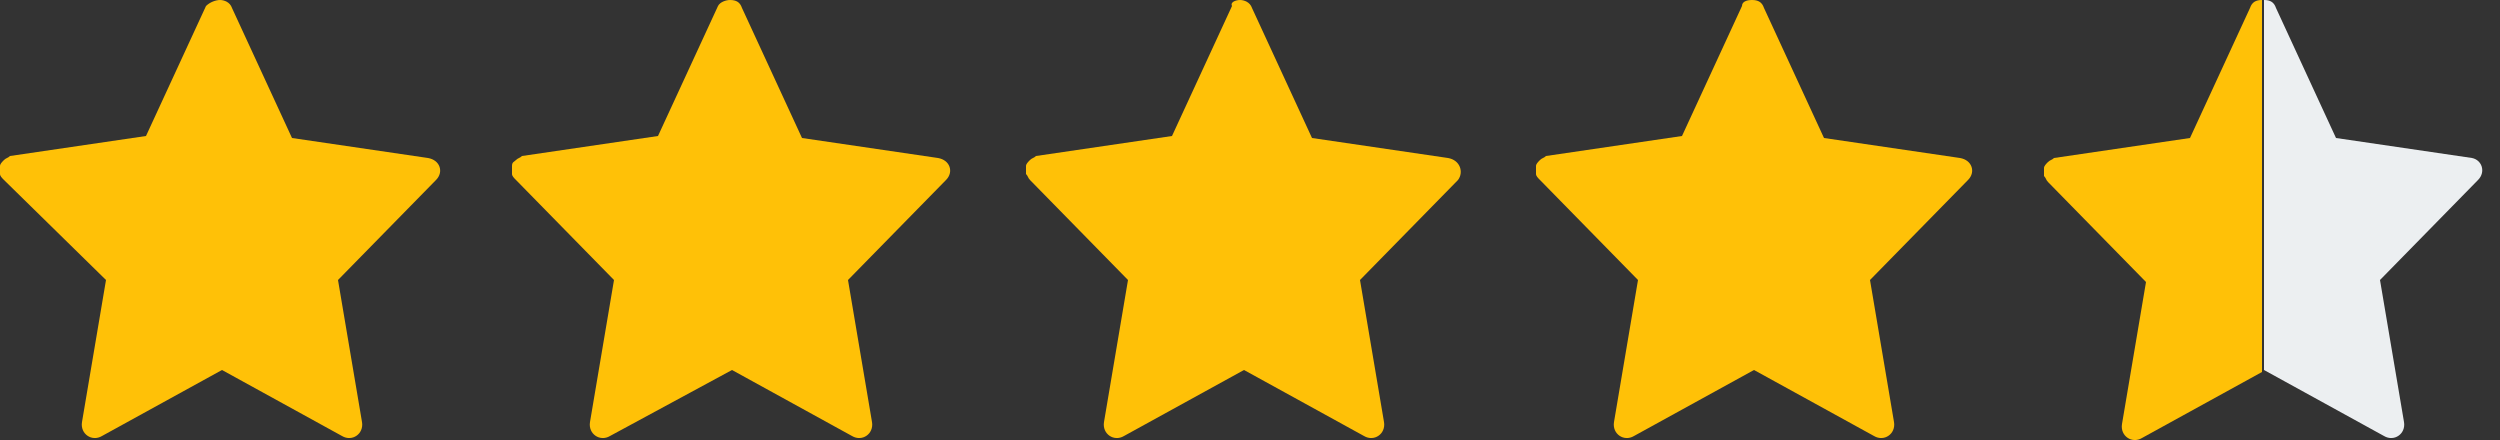
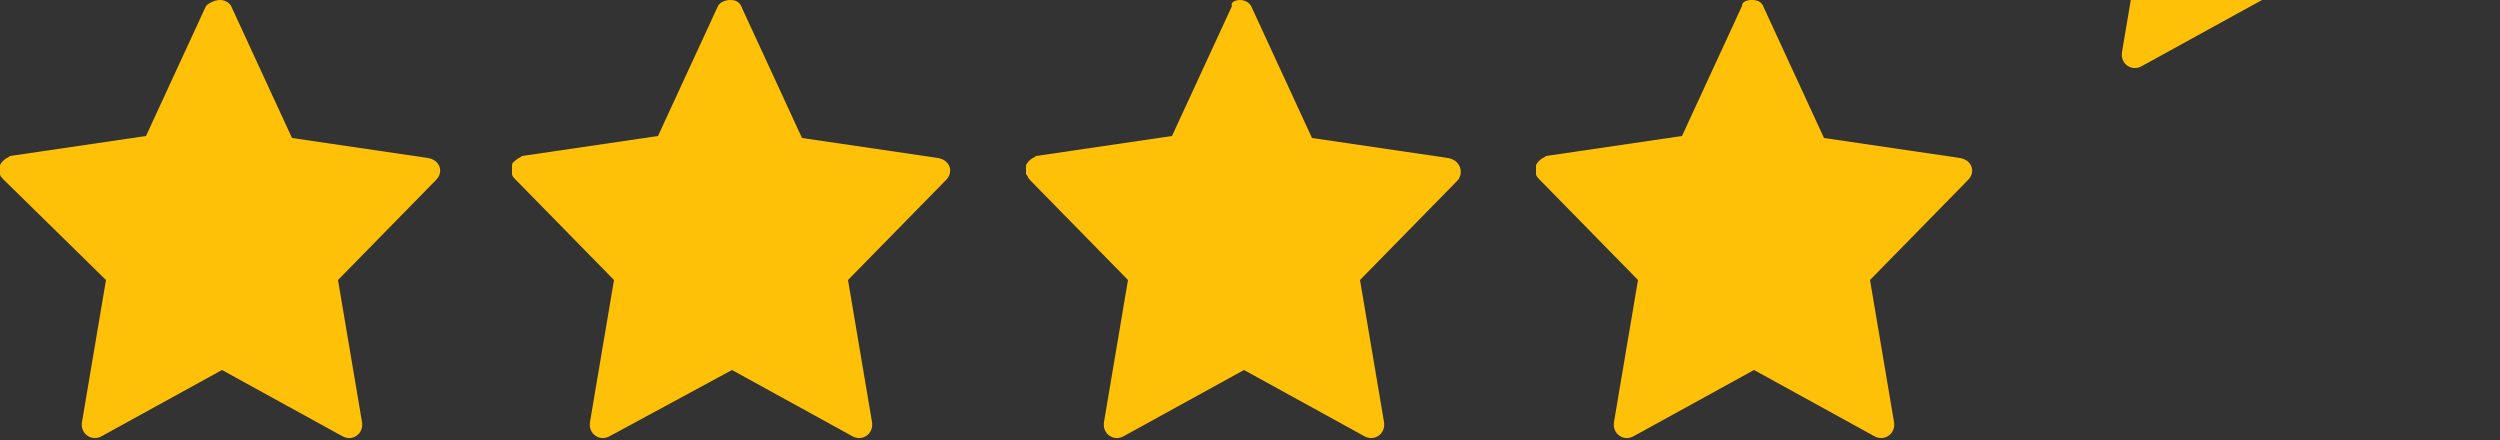
<svg xmlns="http://www.w3.org/2000/svg" version="1.1" id="Layer_1" x="0px" y="0px" viewBox="0 0 125 22" style="enable-background:new 0 0 125 22;" xml:space="preserve">
  <rect x="0" y="0" width="125" height="22" fill="#333333" stroke="none" />
  <style type="text/css">
	.st0{fill:#ECEFF1;}
	.st1{fill:#FFC107;}
</style>
-   <path class="st0" d="M123.9,9l-4.9,5l1.2,7.1c0.1,0.6-0.5,1-1,0.7l-6-3.3V0c0.3,0,0.5,0.1,0.6,0.4l3,6.5l6.8,1  C124.1,8,124.3,8.6,123.9,9z" />
-   <path class="st1" d="M113.1,0v18.6l-6,3.3c-0.5,0.3-1.1-0.1-1-0.7l1.2-7.1l-4.9-5c-0.1-0.1-0.1-0.2-0.2-0.3c0-0.1,0-0.3,0-0.4  c0-0.1,0.1-0.2,0.2-0.3c0.1-0.1,0.2-0.1,0.3-0.2l6.8-1l3-6.5C112.6,0.1,112.8,0,113.1,0z" />
+   <path class="st1" d="M113.1,0l-6,3.3c-0.5,0.3-1.1-0.1-1-0.7l1.2-7.1l-4.9-5c-0.1-0.1-0.1-0.2-0.2-0.3c0-0.1,0-0.3,0-0.4  c0-0.1,0.1-0.2,0.2-0.3c0.1-0.1,0.2-0.1,0.3-0.2l6.8-1l3-6.5C112.6,0.1,112.8,0,113.1,0z" />
  <path class="st1" d="M98.4,9l-4.9,5l1.2,7.1c0.1,0.6-0.5,1-1,0.7l-6-3.3l-6,3.3c-0.5,0.3-1.1-0.1-1-0.7l1.2-7.1l-4.9-5  c-0.1-0.1-0.2-0.2-0.2-0.3c0-0.1,0-0.2,0-0.4c0-0.1,0.1-0.2,0.2-0.3c0.1-0.1,0.2-0.1,0.3-0.2l6.8-1l3-6.5C87.1,0.1,87.3,0,87.6,0  s0.5,0.1,0.6,0.4l3,6.5l6.8,1C98.6,8,98.8,8.6,98.4,9z" />
  <path class="st1" d="M72.9,9l-4.9,5l1.2,7.1c0.1,0.6-0.5,1-1,0.7l-6-3.3l-6,3.3c-0.5,0.3-1.1-0.1-1-0.7l1.2-7.1l-4.9-5  c-0.1-0.1-0.1-0.2-0.2-0.3c0-0.1,0-0.2,0-0.4c0-0.1,0.1-0.2,0.2-0.3c0.1-0.1,0.2-0.1,0.3-0.2l6.8-1l3-6.5C61.5,0.1,61.8,0,62,0  s0.5,0.1,0.6,0.4l3,6.5l6.8,1C73,8,73.2,8.6,72.9,9z" />
  <path class="st1" d="M47.3,9l-4.9,5l1.2,7.1c0.1,0.6-0.5,1-1,0.7l-6-3.3l-6.1,3.3c-0.5,0.3-1.1-0.1-1-0.7l1.2-7.1l-4.9-5  c-0.1-0.1-0.2-0.2-0.2-0.3c0-0.1,0-0.2,0-0.4s0.1-0.2,0.2-0.3c0.1-0.1,0.2-0.1,0.3-0.2l6.8-1l3-6.5C36,0.1,36.3,0,36.5,0  c0.3,0,0.5,0.1,0.6,0.4l3,6.5l6.8,1C47.5,8,47.7,8.6,47.3,9z" />
  <path class="st1" d="M21.8,9l-4.9,5l1.2,7.1c0.1,0.6-0.5,1-1,0.7l-6-3.3l-6,3.3c-0.5,0.3-1.1-0.1-1-0.7l1.2-7.1L0.2,9  C0.1,8.9,0,8.8,0,8.7c0-0.1,0-0.2,0-0.4c0-0.1,0.1-0.2,0.2-0.3c0.1-0.1,0.2-0.1,0.3-0.2l6.8-1l3-6.5C10.5,0.1,10.8,0,11,0  s0.5,0.1,0.6,0.4l3,6.5l6.8,1C22,8,22.2,8.6,21.8,9z" />
</svg>